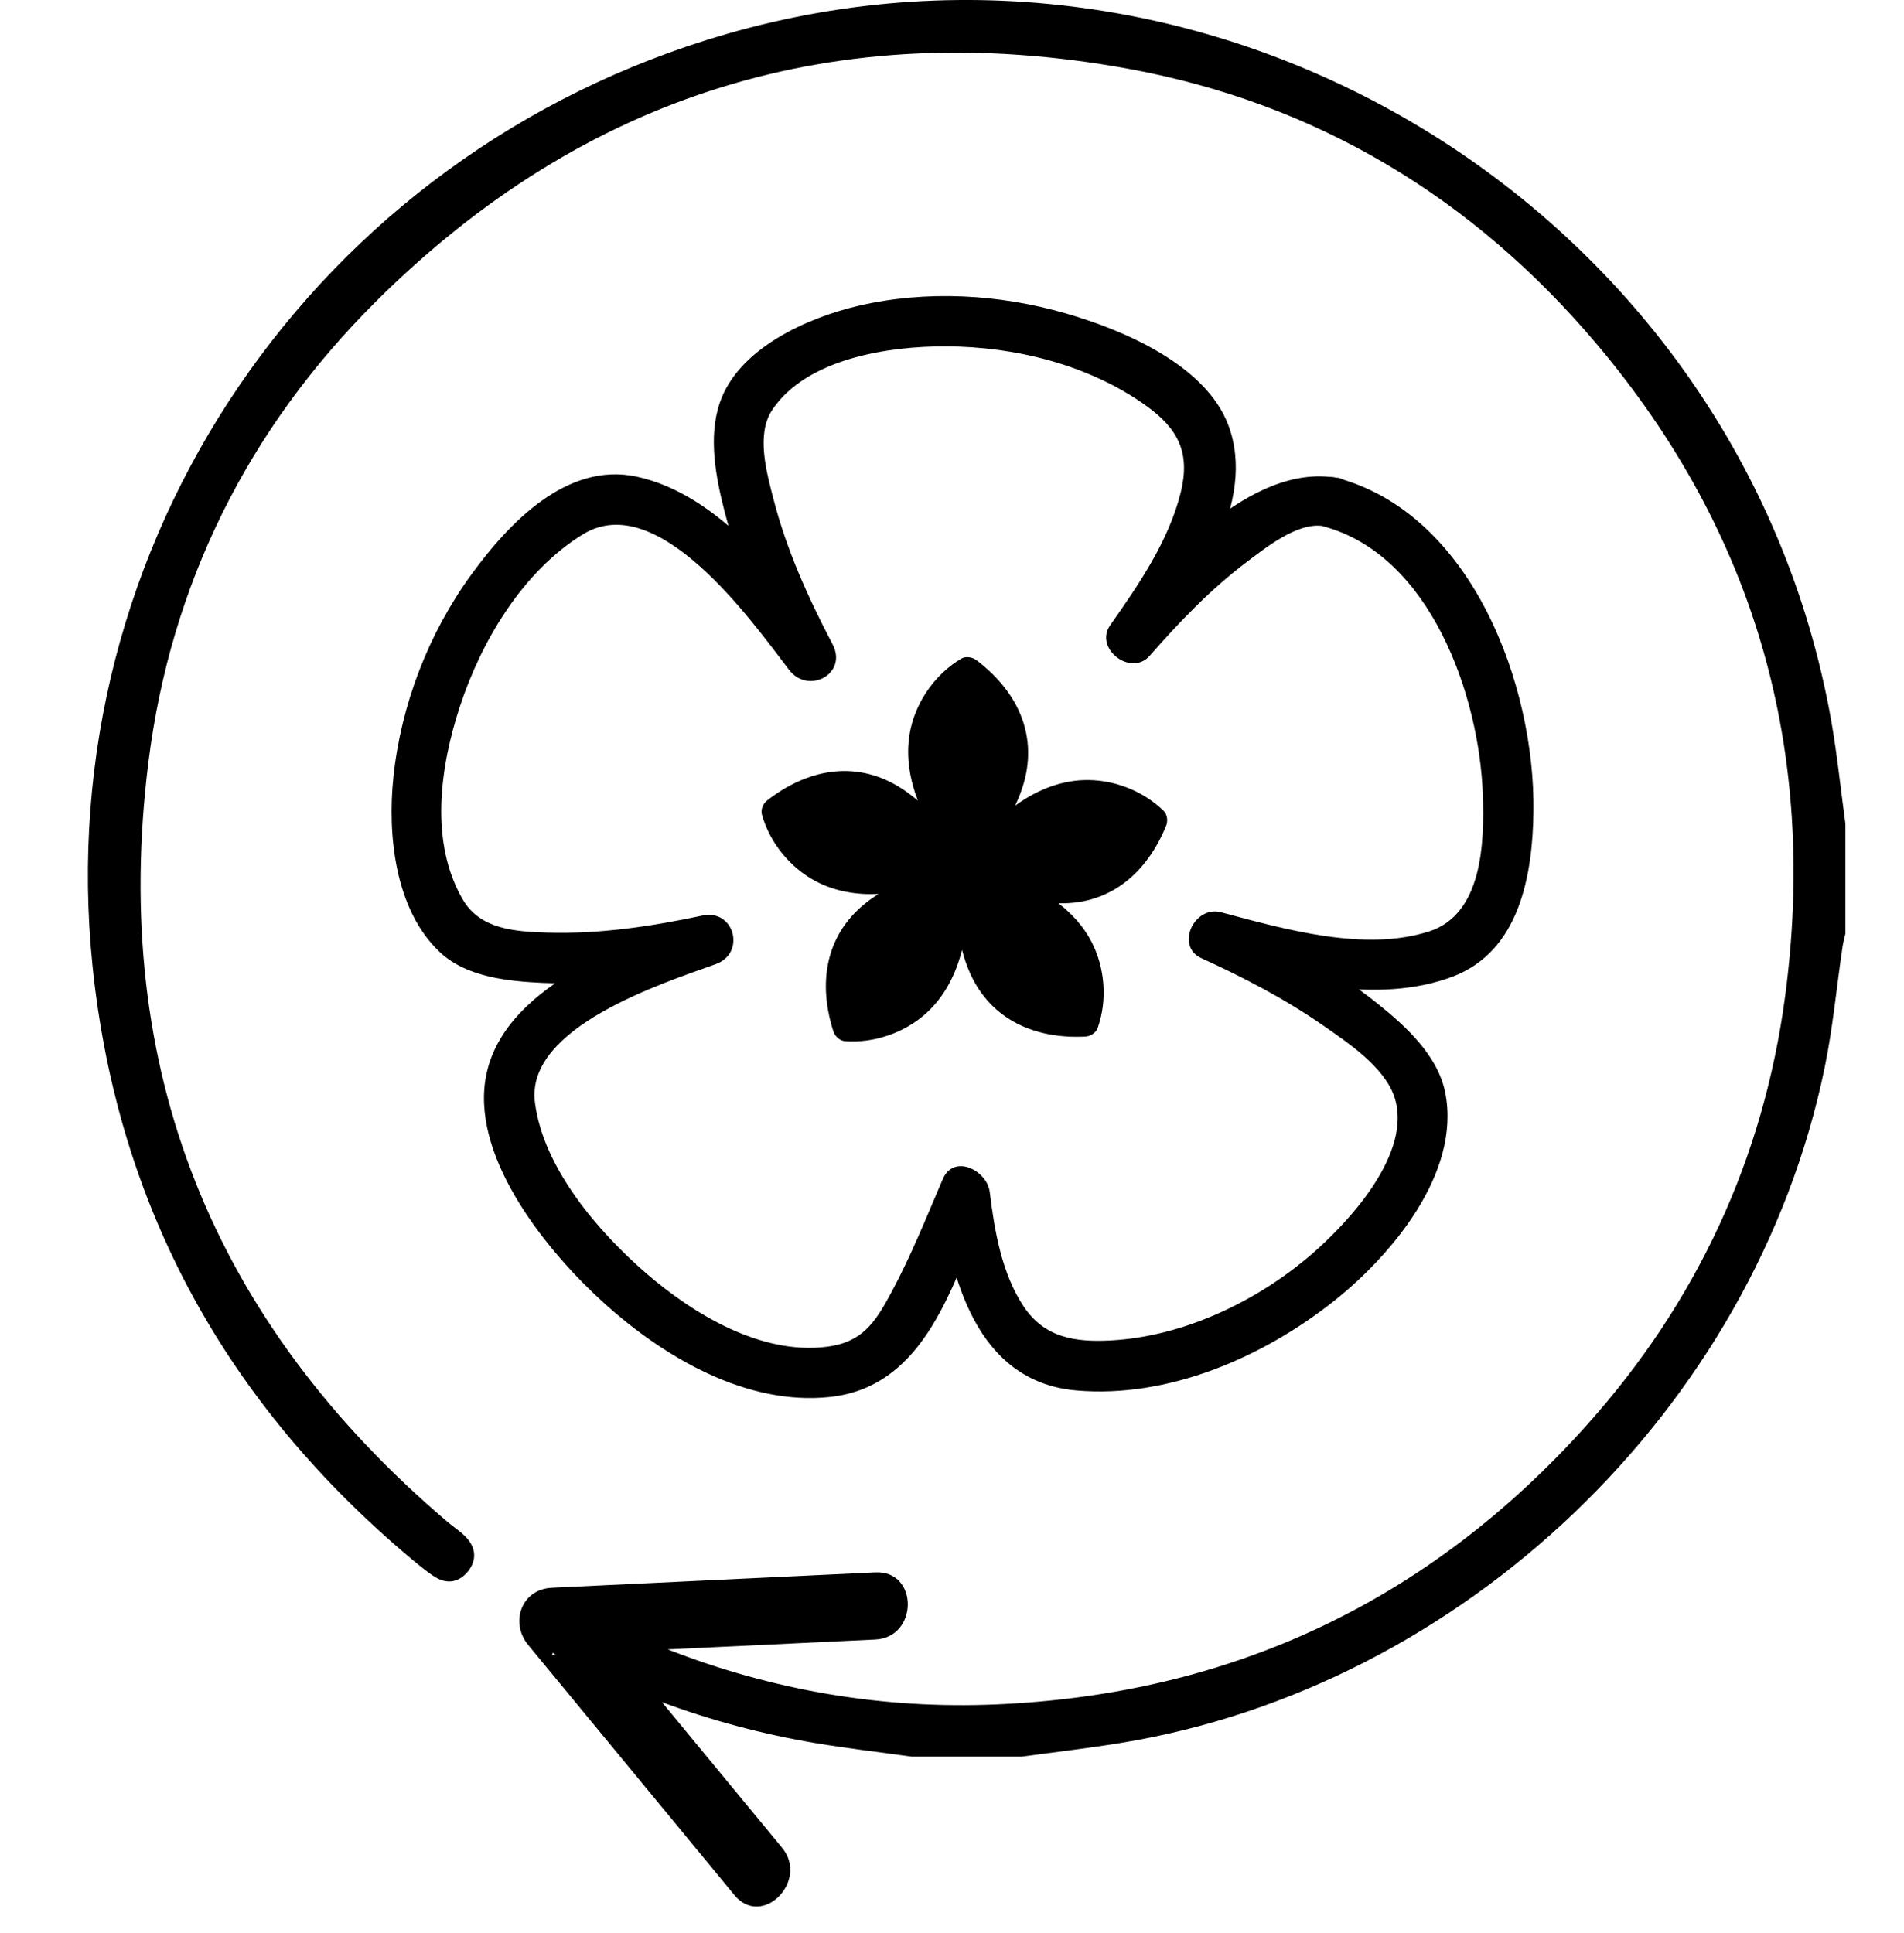
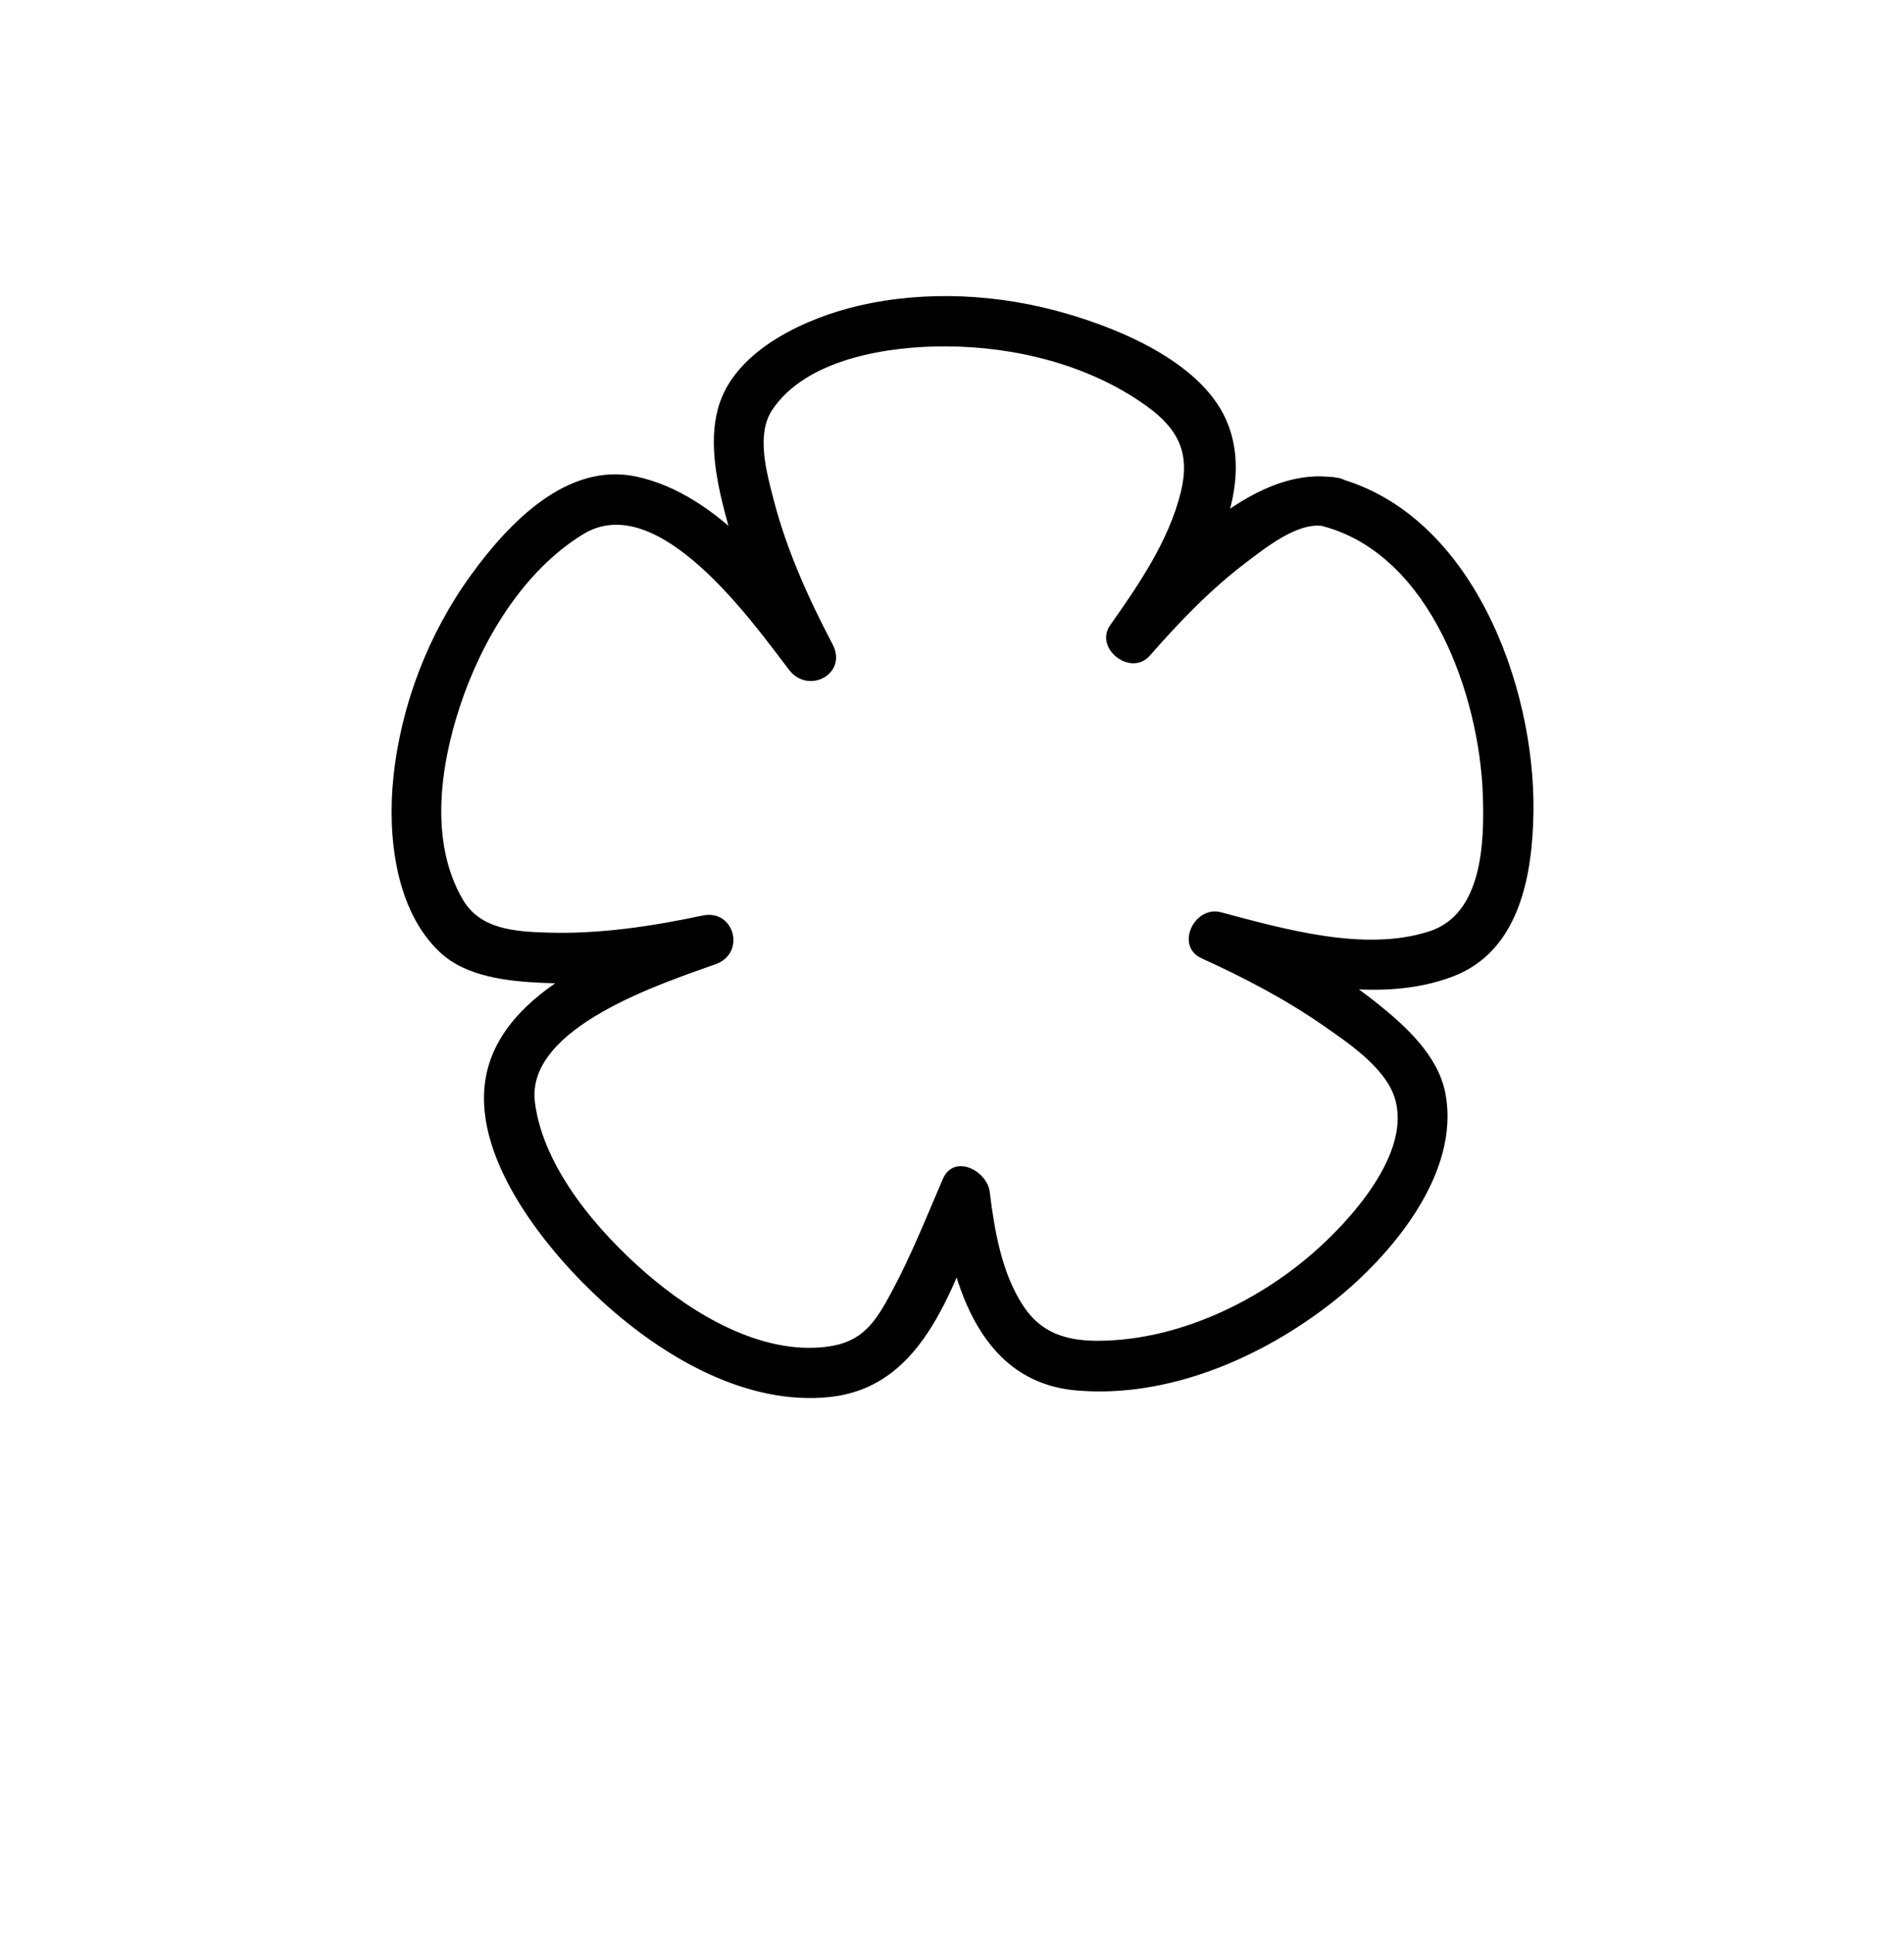
<svg xmlns="http://www.w3.org/2000/svg" width="65" height="66" viewBox="0 0 65 66" fill="none">
-   <path d="M62.505 24.541C59.401 7.263 41.659 -3.726 24.776 1.169C10.758 5.232 1.671 18.553 3.159 32.977C4.008 41.206 7.737 47.939 14.074 53.242C14.329 53.453 14.586 53.67 14.865 53.842C15.271 54.09 15.673 54.012 15.969 53.652C16.28 53.269 16.255 52.85 15.92 52.488C15.737 52.288 15.498 52.142 15.29 51.965C7.253 45.136 3.758 36.481 5.067 26.017C5.829 19.931 8.469 14.642 12.82 10.306C19.959 3.195 28.581 0.546 38.477 2.34C44.927 3.509 50.285 6.742 54.507 11.743C59.954 18.196 62.055 25.676 60.94 34.02C60.2 39.579 57.908 44.481 54.163 48.658C48.791 54.651 42.048 57.843 34.003 58.185C30.099 58.35 26.361 57.701 22.794 56.306C25.159 56.193 27.521 56.081 29.884 55.969C31.354 55.898 31.363 53.606 29.884 53.677C26.205 53.851 22.523 54.026 18.842 54.202C17.794 54.25 17.402 55.394 18.033 56.157C20.379 59.005 22.728 61.851 25.076 64.698C26.017 65.837 27.631 64.21 26.698 63.077C25.331 61.423 23.966 59.766 22.599 58.109C24.292 58.735 26.037 59.202 27.838 59.505C28.932 59.688 30.033 59.816 31.129 59.968H34.879C35.996 59.814 37.117 59.686 38.23 59.505C49.936 57.61 59.874 48.108 62.284 36.483C62.569 35.113 62.697 33.71 62.901 32.324C62.924 32.17 62.966 32.021 63 31.87V28.126C62.837 26.929 62.716 25.726 62.505 24.541ZM18.842 56.494C18.852 56.471 18.863 56.446 18.872 56.422C18.904 56.446 18.936 56.466 18.973 56.487L18.842 56.494Z" fill="black" />
  <path d="M45.646 16.315C42.688 15.792 39.721 19.251 38.033 21.18L39.384 22.222C40.814 20.194 42.934 17.12 41.926 14.494C41.139 12.439 38.331 11.26 36.383 10.698C34.112 10.04 31.62 9.9 29.307 10.439C27.561 10.845 25.207 11.893 24.574 13.744C24.17 14.925 24.438 16.308 24.741 17.48C25.225 19.361 26.04 21.157 26.937 22.871L28.424 22.002C26.765 19.827 24.583 16.88 21.724 16.269C19.347 15.762 17.36 17.868 16.089 19.616C14.629 21.623 13.693 24.05 13.432 26.518C13.221 28.491 13.482 31.073 15.026 32.514C15.928 33.356 17.355 33.5 18.525 33.553C20.506 33.642 22.509 33.328 24.441 32.915L23.984 31.257C21.398 32.188 17.032 33.695 16.564 36.906C16.164 39.65 18.73 42.772 20.607 44.471C22.648 46.32 25.478 47.997 28.339 47.689C31.643 47.331 32.547 43.755 33.673 41.127L32.069 40.693C32.418 43.572 33.311 47.171 36.75 47.467C39.871 47.737 43.069 46.352 45.481 44.46C47.463 42.902 49.881 40.069 49.34 37.308C49.092 36.042 48.005 35.044 47.043 34.273C45.478 33.021 43.707 32.06 41.888 31.232L41.224 32.803C43.79 33.482 47.02 34.328 49.613 33.33C51.873 32.461 52.32 29.883 52.35 27.713C52.41 23.396 50.255 17.556 45.646 16.313C44.574 16.024 44.118 17.682 45.189 17.971C48.844 18.958 50.505 23.759 50.622 27.137C50.678 28.757 50.613 31.209 48.789 31.796C46.58 32.509 43.833 31.713 41.681 31.142C40.772 30.901 40.105 32.298 41.018 32.713C42.461 33.369 43.874 34.106 45.178 35.012C45.999 35.583 47.24 36.411 47.592 37.416C48.266 39.342 46.029 41.744 44.744 42.845C42.876 44.444 40.382 45.632 37.902 45.76C36.691 45.822 35.656 45.664 34.942 44.593C34.194 43.469 33.949 41.998 33.788 40.689C33.701 39.964 32.565 39.367 32.184 40.255C31.622 41.565 31.101 42.872 30.424 44.132C29.872 45.159 29.429 45.827 28.217 45.976C25.98 46.256 23.672 44.863 22.052 43.46C20.432 42.056 18.548 39.881 18.262 37.636C17.931 35.055 22.66 33.553 24.436 32.913C25.473 32.539 25.072 31.021 23.979 31.255C22.242 31.624 20.469 31.892 18.686 31.837C17.596 31.803 16.398 31.732 15.802 30.713C14.657 28.757 15.024 26.176 15.696 24.128C16.433 21.885 17.842 19.506 19.902 18.24C22.458 16.671 25.659 21.194 26.937 22.866C27.593 23.726 28.951 23.006 28.424 21.997C27.591 20.41 26.847 18.761 26.4 17.017C26.173 16.136 25.806 14.831 26.359 13.999C27.536 12.226 30.367 11.817 32.292 11.824C34.667 11.833 37.179 12.453 39.13 13.852C40.231 14.643 40.642 15.467 40.307 16.818C39.896 18.471 38.868 19.969 37.9 21.343C37.34 22.137 38.609 23.119 39.251 22.385C40.258 21.235 41.328 20.116 42.551 19.194C43.195 18.708 44.308 17.806 45.189 17.962C46.272 18.155 46.738 16.497 45.646 16.304V16.315Z" fill="black" />
-   <path d="M39.725 27.683C39.01 26.981 37.975 26.591 36.979 26.631C36.128 26.665 35.336 27.009 34.655 27.504C34.776 27.247 34.88 26.984 34.955 26.715C35.432 25.02 34.682 23.552 33.324 22.529C33.191 22.431 32.968 22.396 32.819 22.483C31.956 22.993 31.312 23.89 31.091 24.862C30.903 25.692 31.032 26.546 31.335 27.332C31.119 27.149 30.89 26.979 30.651 26.837C29.137 25.938 27.526 26.282 26.184 27.33C26.053 27.431 25.963 27.64 26.009 27.805C26.278 28.771 26.977 29.626 27.861 30.09C28.519 30.436 29.256 30.553 29.99 30.518C29.827 30.622 29.669 30.732 29.522 30.853C28.157 31.966 27.93 33.599 28.453 35.216C28.503 35.374 28.669 35.528 28.838 35.542C29.836 35.62 30.883 35.257 31.622 34.587C32.252 34.016 32.638 33.243 32.842 32.427C32.913 32.702 33.003 32.97 33.117 33.225C33.84 34.831 35.357 35.473 37.057 35.386C37.222 35.377 37.415 35.26 37.472 35.097C37.807 34.154 37.725 33.051 37.27 32.163C36.997 31.633 36.598 31.193 36.132 30.835C36.153 30.835 36.171 30.837 36.192 30.837C37.952 30.86 39.177 29.755 39.813 28.179C39.875 28.025 39.849 27.8 39.725 27.681V27.683Z" fill="black" />
</svg>